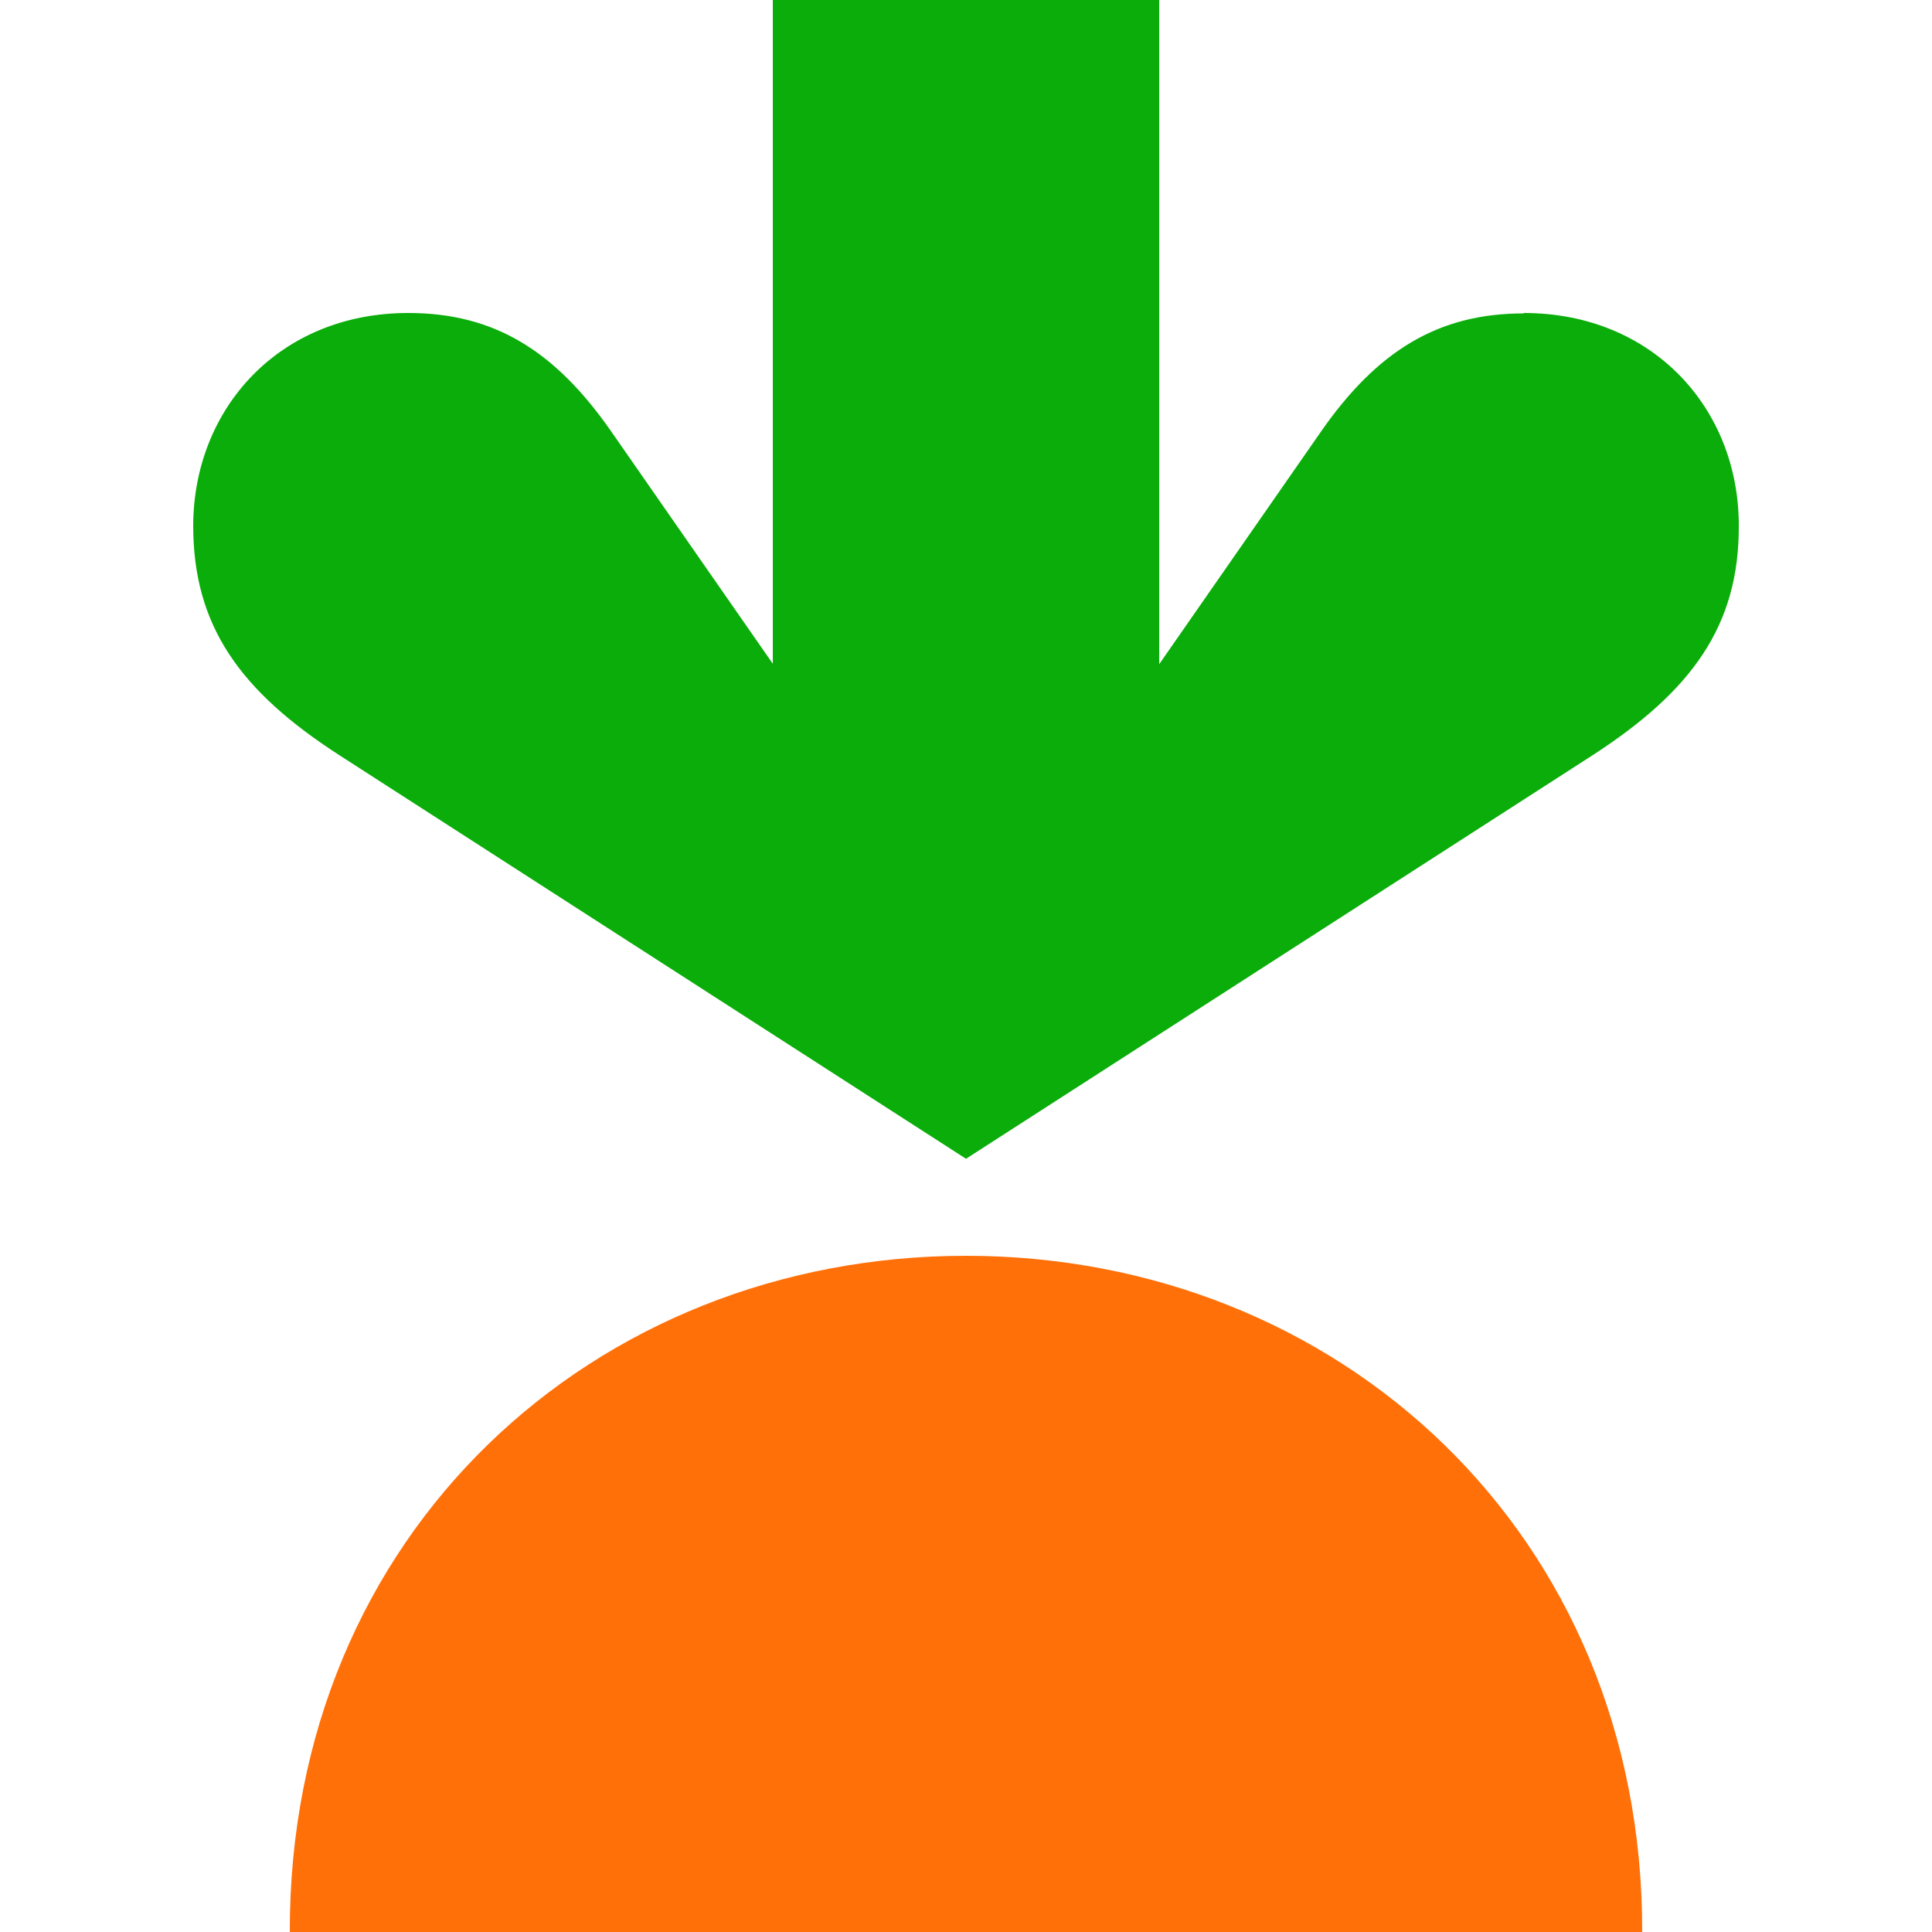
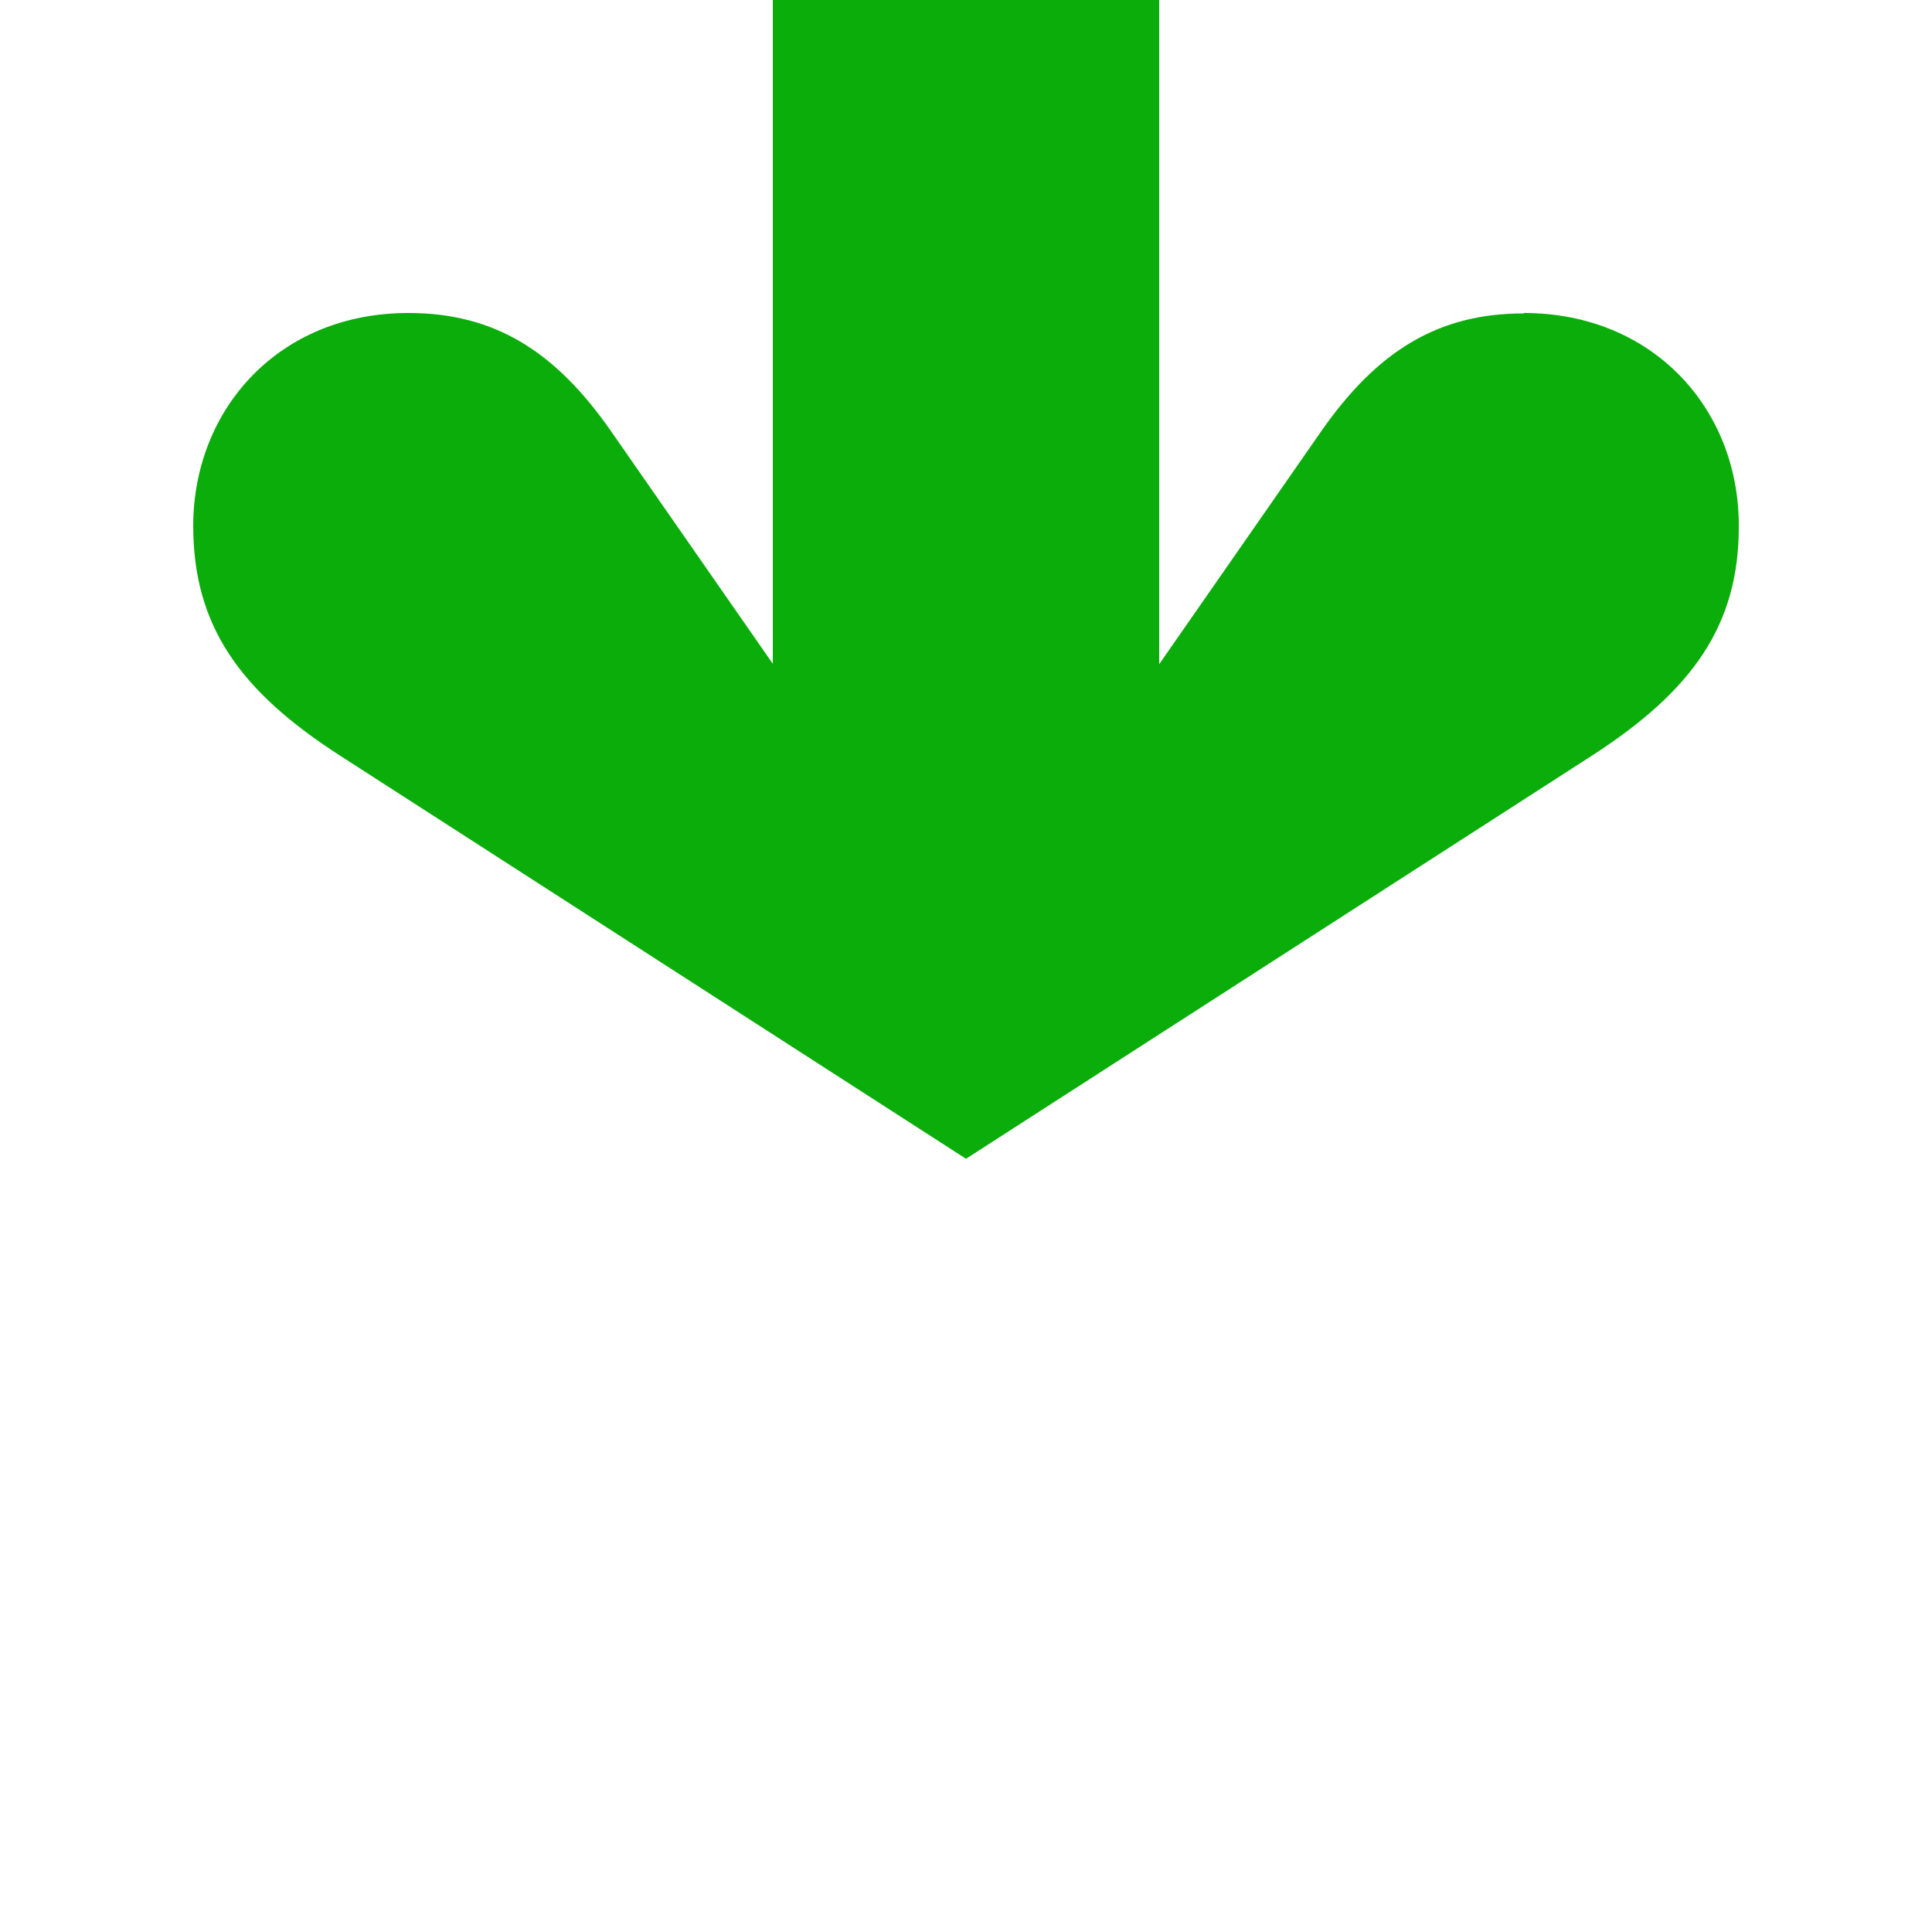
<svg xmlns="http://www.w3.org/2000/svg" id="Layer_1" viewBox="0 0 45 45">
  <defs>
    <style>.cls-1{fill:#0aad0a;}.cls-2{fill:#ff7009;}</style>
  </defs>
-   <path class="cls-1" d="M35.49,7.3c-1.99,0-3.41.87-4.72,2.75l-3.77,5.42V0h-9v15.46l-3.77-5.42c-1.31-1.88-2.73-2.75-4.72-2.75-3,0-5,2.22-5.01,4.95,0,2.34,1.09,3.86,3.42,5.36l14.58,9.39,14.58-9.39c2.32-1.5,3.43-3.02,3.42-5.36,0-2.73-2.01-4.95-5.01-4.95Z" />
-   <path class="cls-2" d="M22.5,29.25c8.67,0,15.77,6.47,15.75,15.75H6.75c-.02-9.28,7.08-15.75,15.75-15.75Z" />
+   <path class="cls-1" d="M35.49,7.3c-1.99,0-3.41.87-4.72,2.75l-3.77,5.42V0h-9v15.46l-3.77-5.42c-1.31-1.88-2.73-2.75-4.72-2.75-3,0-5,2.22-5.01,4.95,0,2.34,1.09,3.86,3.42,5.36l14.58,9.39,14.58-9.39c2.32-1.5,3.43-3.02,3.42-5.36,0-2.73-2.01-4.95-5.01-4.95" />
</svg>